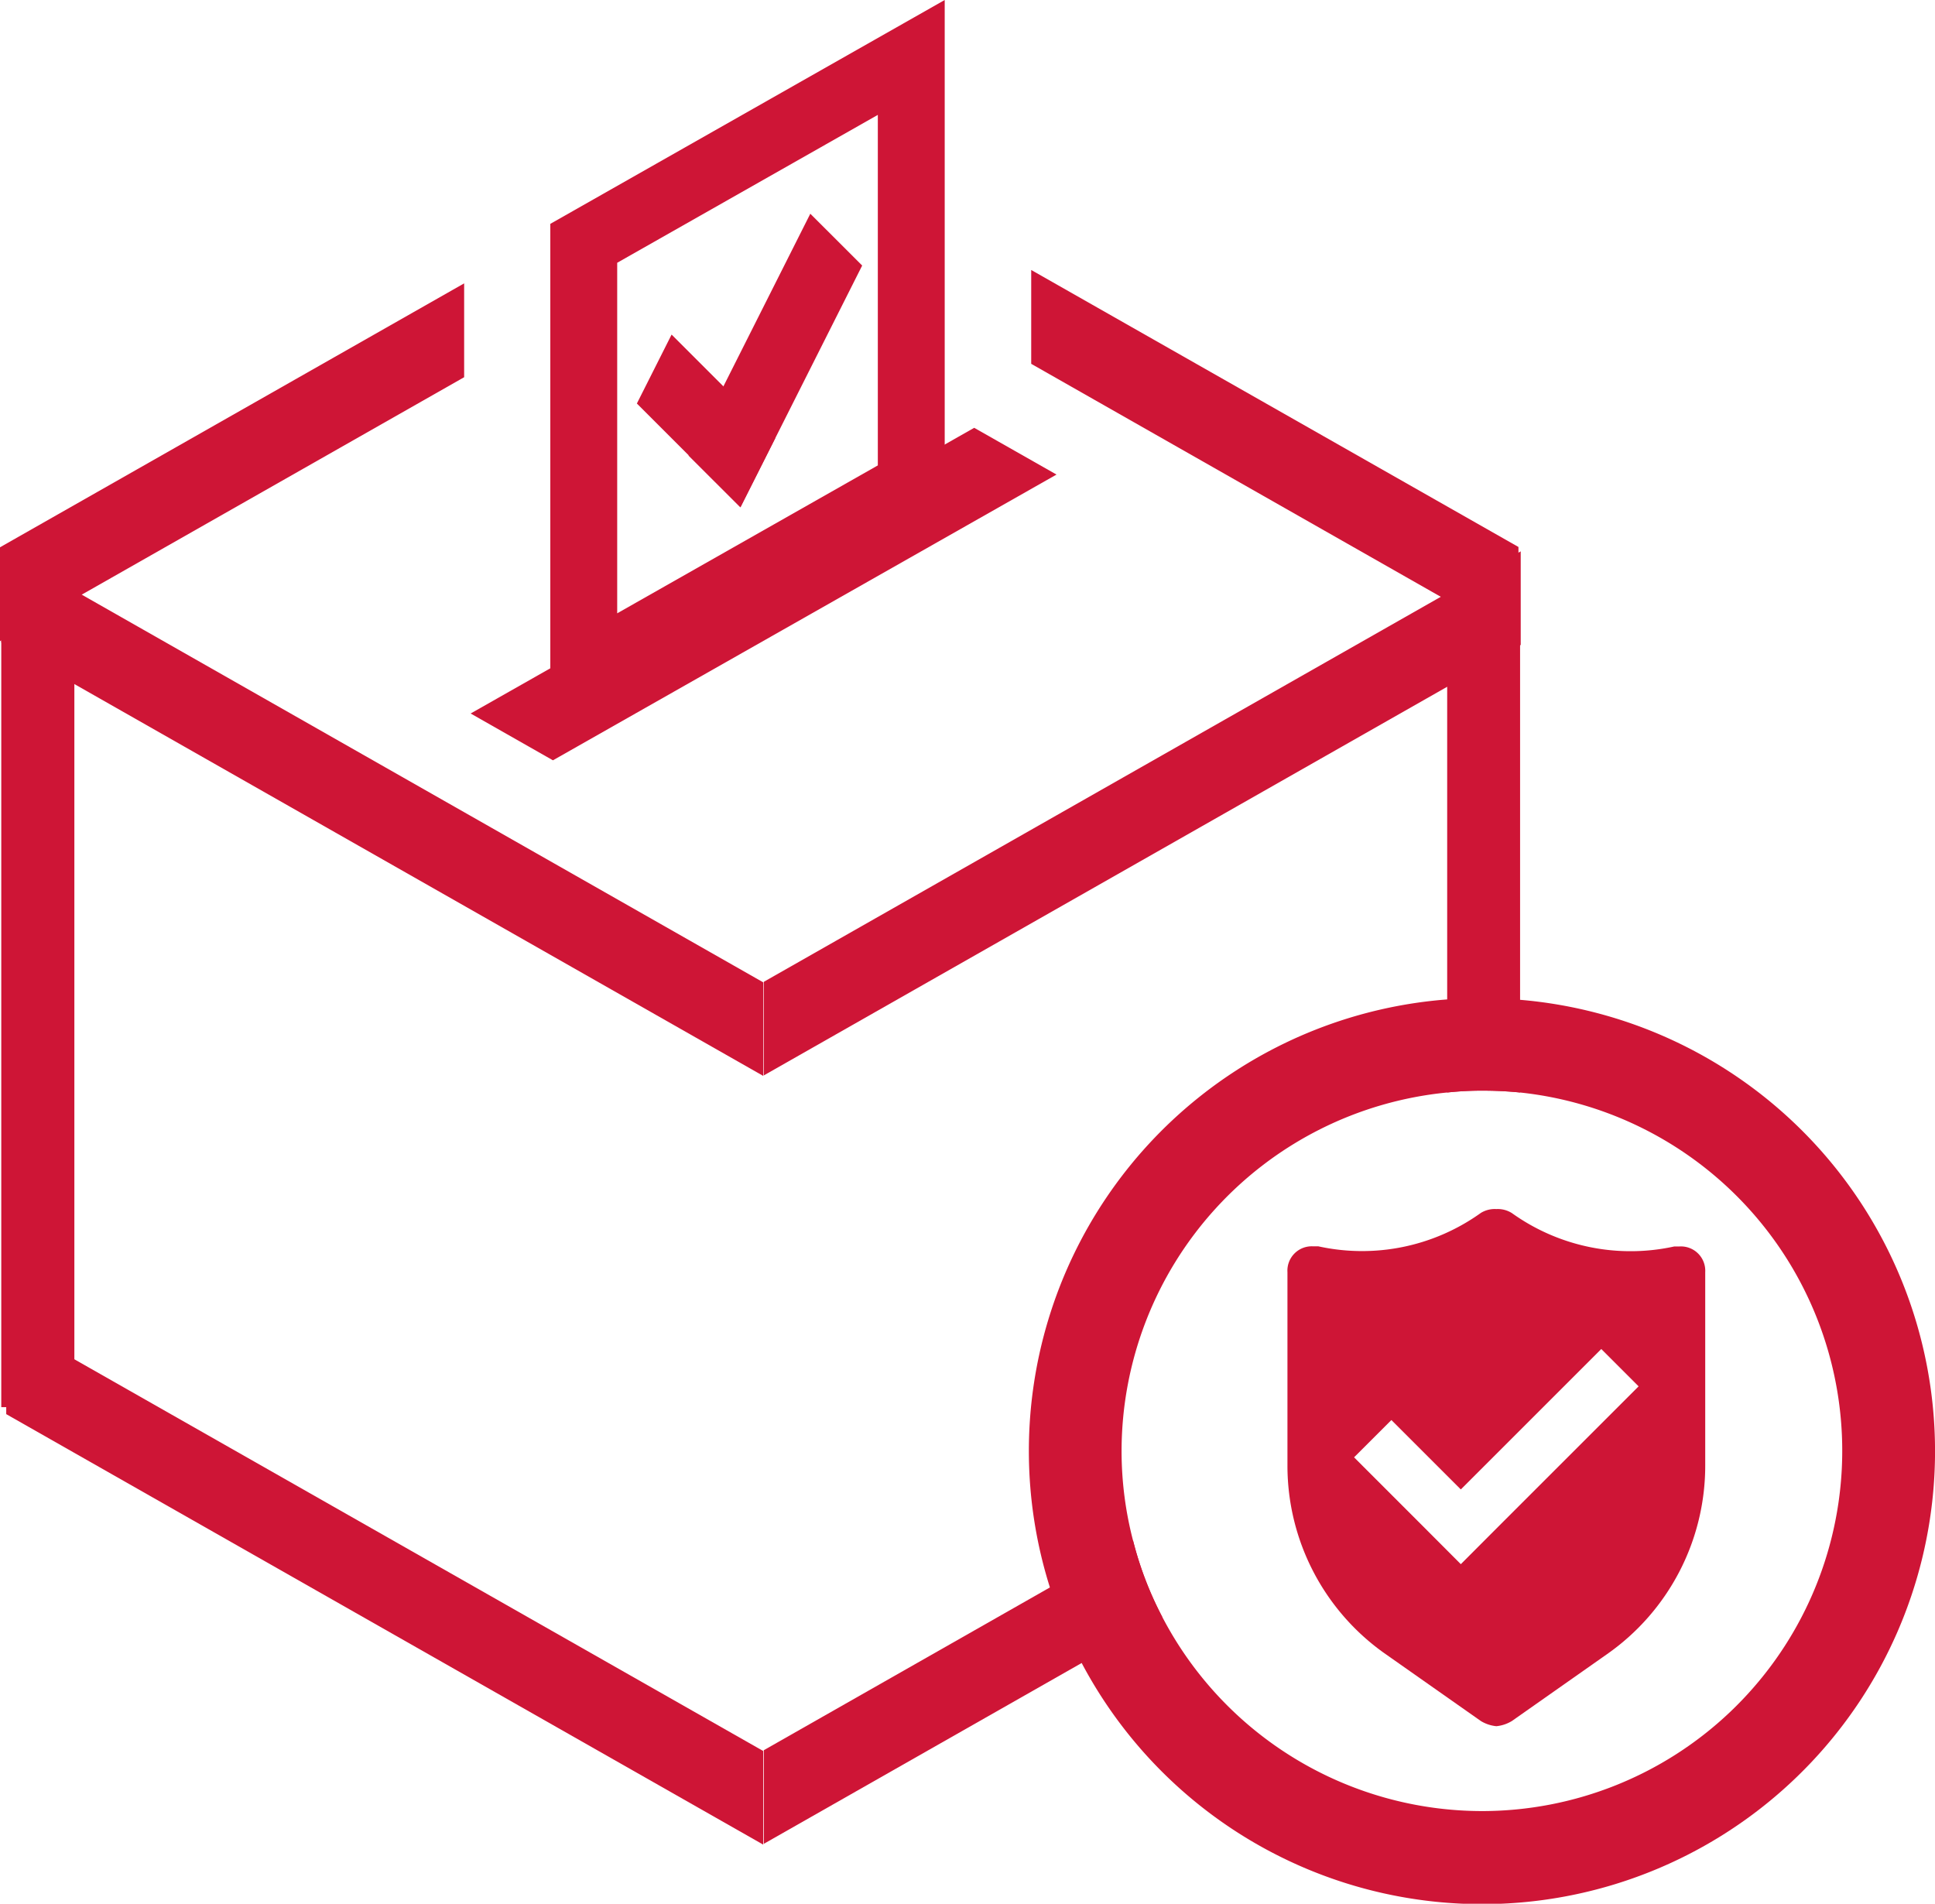
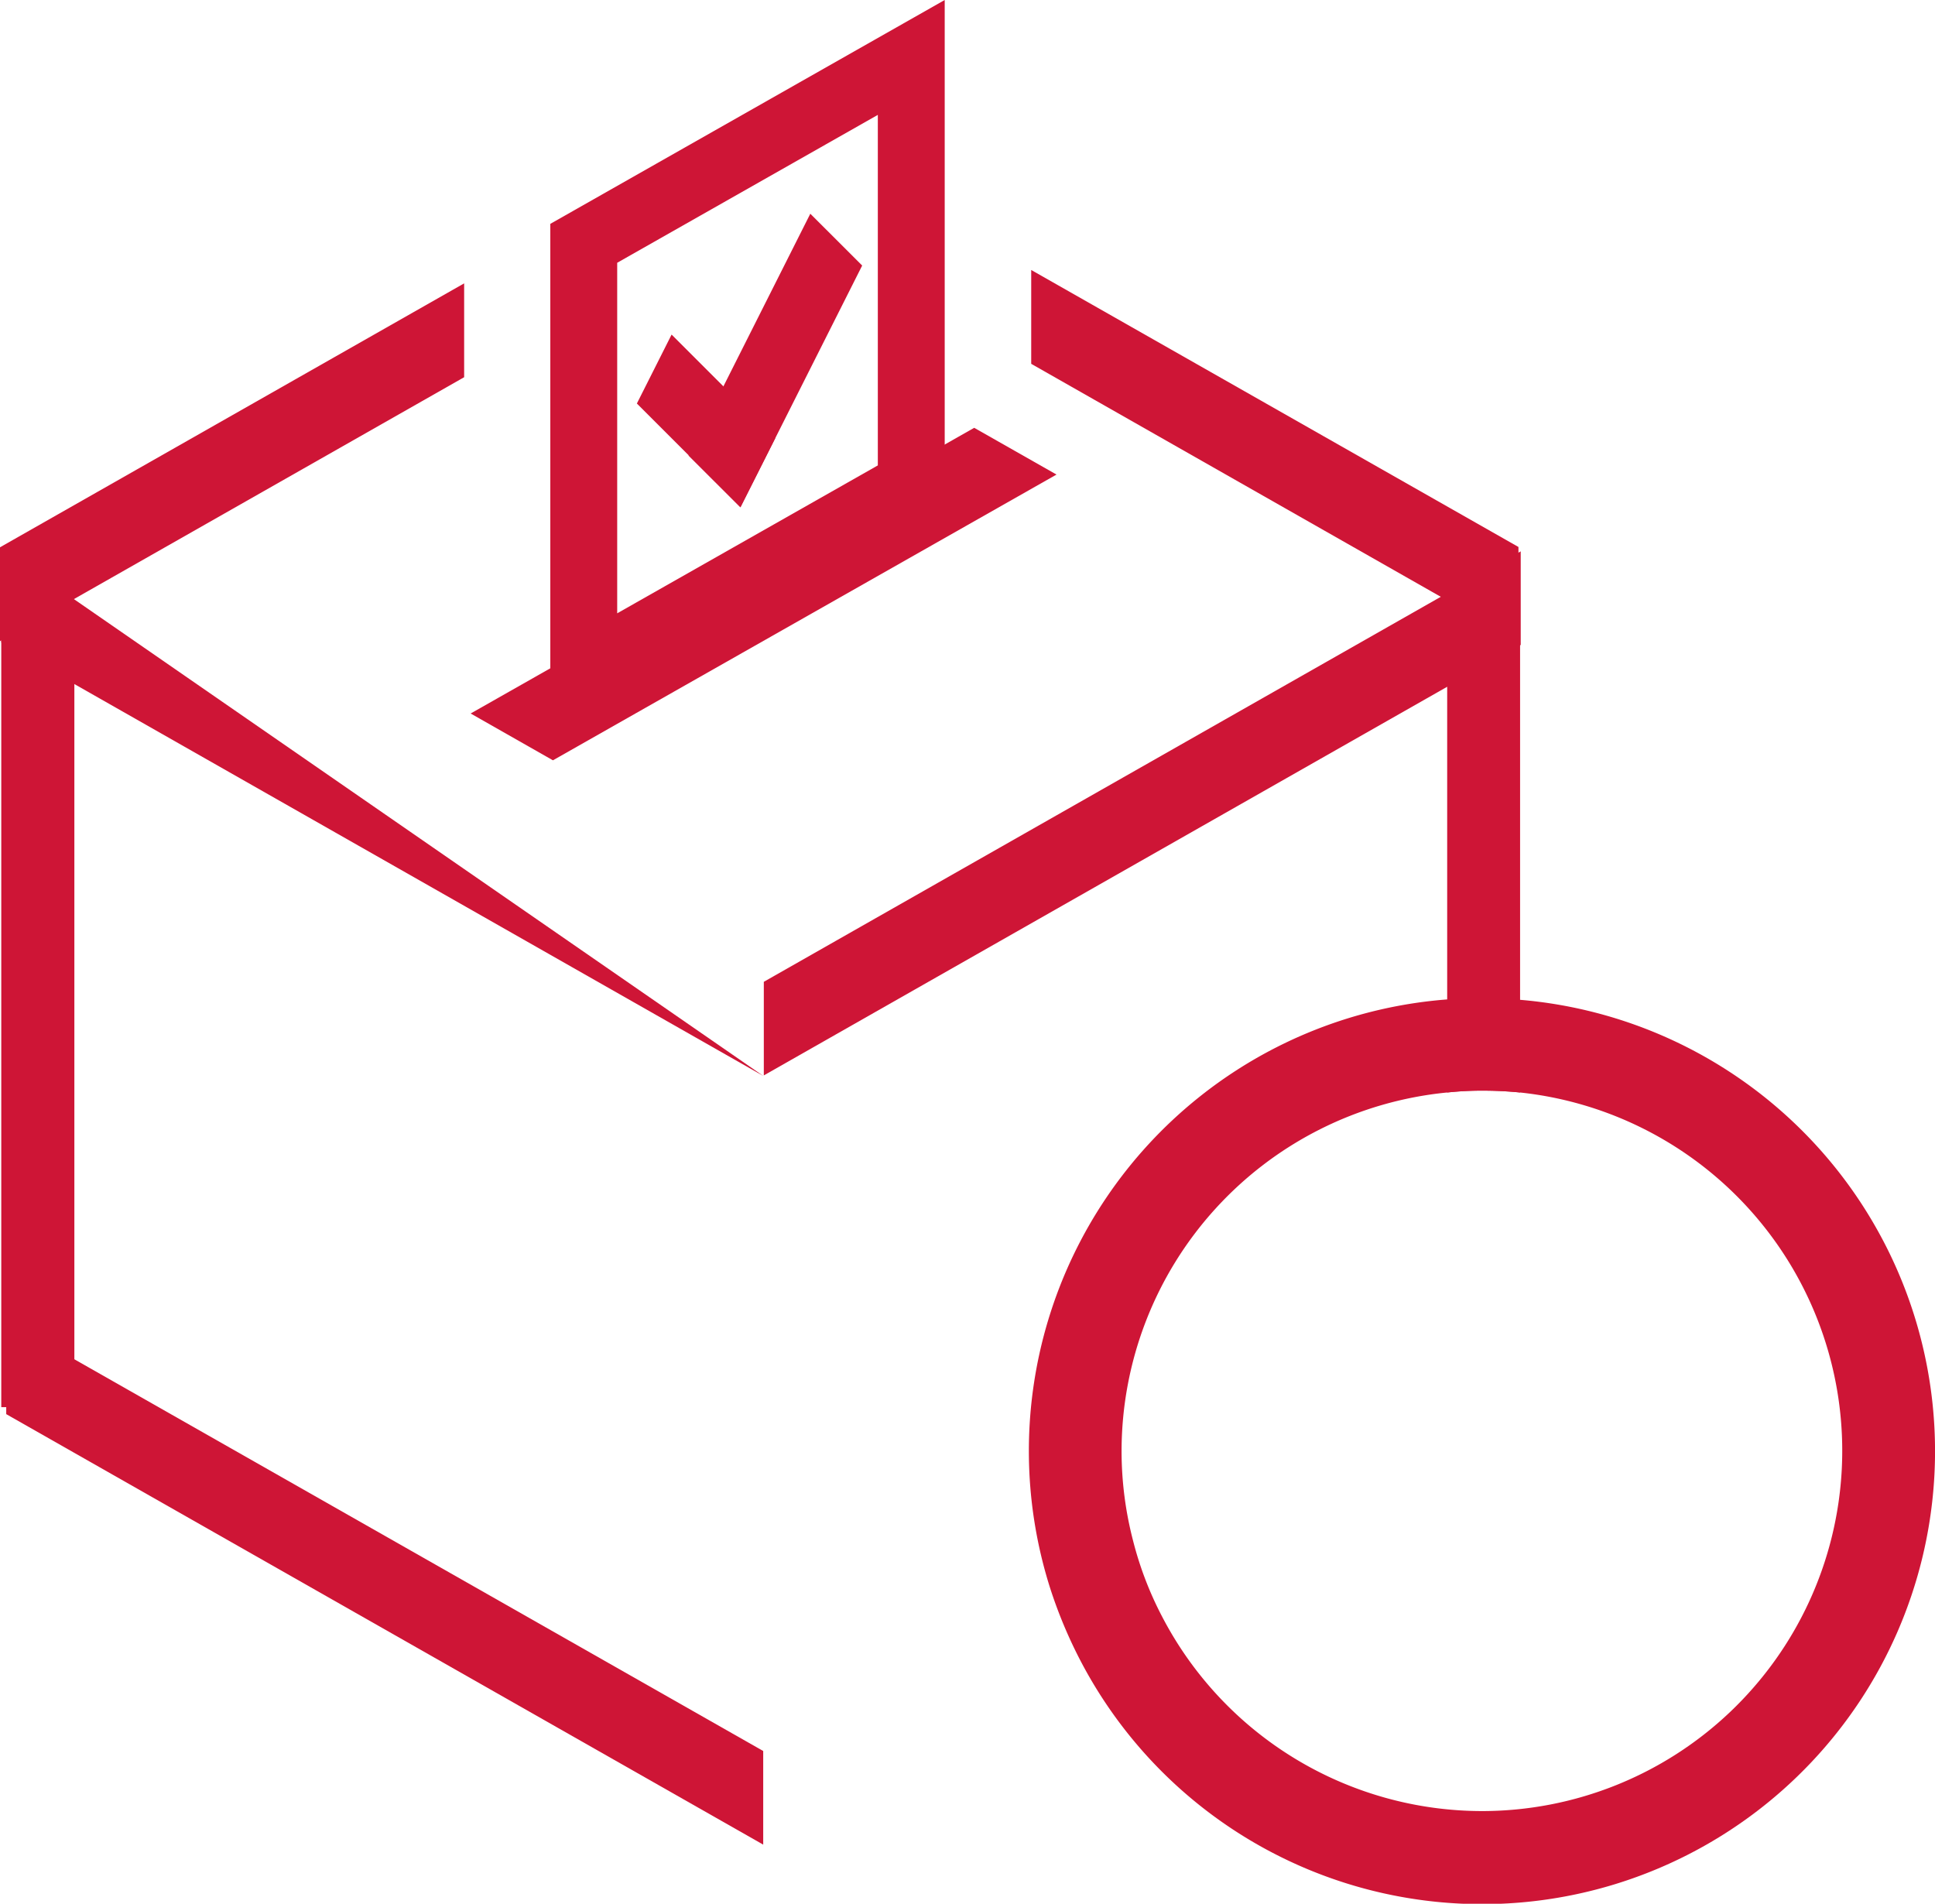
<svg xmlns="http://www.w3.org/2000/svg" width="92.634" height="91.14" viewBox="0 0 92.634 91.14">
  <defs>
    <clipPath id="clip-path">
      <rect id="Rectangle_3156" data-name="Rectangle 3156" width="92.634" height="91.14" fill="#ce1536" />
    </clipPath>
    <clipPath id="clip-path-2">
      <rect id="Rectangle_3176" data-name="Rectangle 3176" width="20" height="24.753" fill="#ce1536" />
    </clipPath>
  </defs>
  <g id="_07-secure-elections-icon" data-name="07-secure-elections-icon" transform="translate(-9756.815 888.602)">
    <g id="Group_4546" data-name="Group 4546" transform="translate(9756.815 -888.602)">
      <path id="Path_24780" data-name="Path 24780" d="M0,21.808V26.3L22.22,13.666V9.173Z" transform="translate(0 4.393)" fill="#ce1536" />
      <path id="Path_24781" data-name="Path 24781" d="M33.379,13.232,56.705,26.5V22L33.379,8.739Z" transform="translate(15.988 4.186)" fill="#ce1536" />
-       <path id="Path_24782" data-name="Path 24782" d="M.041,22.248,36.522,43V38.521L.041,17.767Z" transform="translate(0.02 8.51)" fill="#ce1536" />
+       <path id="Path_24782" data-name="Path 24782" d="M.041,22.248,36.522,43L.041,17.767Z" transform="translate(0.02 8.51)" fill="#ce1536" />
      <path id="Path_24783" data-name="Path 24783" d="M.2,47.226,36.439,67.835V63.353L.2,42.745Z" transform="translate(0.098 20.474)" fill="#ce1536" />
      <path id="Path_24784" data-name="Path 24784" d="M24.724,38.455v4.481L60.959,22.328V17.847Z" transform="translate(11.842 8.548)" fill="#ce1536" />
      <g id="Group_4532" data-name="Group 4532" transform="translate(0 0)">
        <g id="Group_4531" data-name="Group 4531" clip-path="url(#clip-path)">
-           <path id="Path_24785" data-name="Path 24785" d="M43.8,53.532l-3.86,2.2L24.724,64.388V59.906l13.7-7.794L42.4,49.864A16.645,16.645,0,0,0,43.8,53.532" transform="translate(11.842 23.883)" fill="#ce1536" />
          <path id="Path_24786" data-name="Path 24786" d="M21.015,12.58,33.492,5.5V22.281L21.015,29.362ZM36.694,0,17.813,10.717V34.861L36.694,24.146Z" transform="translate(8.532 0)" fill="#ce1536" />
          <path id="Path_24787" data-name="Path 24787" d="M24.771,20.979,22.288,18.5l5.829-11.58L30.6,9.4Z" transform="translate(10.675 3.312)" fill="#ce1536" />
          <path id="Path_24788" data-name="Path 24788" d="M27.239,15.791l-1.664,3.3-4.96-4.96,1.662-3.3Z" transform="translate(9.874 5.187)" fill="#ce1536" />
          <path id="Path_24789" data-name="Path 24789" d="M43.281,16.086,19.174,29.766l-3.94-2.241L39.341,13.848Z" transform="translate(7.297 6.633)" fill="#ce1536" />
          <rect id="Rectangle_3155" data-name="Rectangle 3155" width="3.499" height="37.921" transform="translate(0.061 29.445)" fill="#ce1536" />
          <path id="Path_24790" data-name="Path 24790" d="M50.334,19.914v22.85q-.887-.089-1.819-.089a15.609,15.609,0,0,0-1.671.089V19.914Z" transform="translate(22.437 9.538)" fill="#ce1536" />
          <path id="Path_24791" data-name="Path 24791" d="M56.82,32.393Q55.91,32.3,55,32.3a15.622,15.622,0,0,0-1.671.074A21.681,21.681,0,0,0,34.31,60.523a22.338,22.338,0,0,0,1.523,3.623A21.685,21.685,0,1,0,56.82,32.393M55,71.231a17.28,17.28,0,0,1-15.307-9.288,16.645,16.645,0,0,1-1.405-3.668,17.043,17.043,0,0,1-.547-4.289A17.262,17.262,0,0,1,53.329,36.83,15.609,15.609,0,0,1,55,36.741q.932,0,1.819.089A17.249,17.249,0,0,1,55,71.231" transform="translate(15.952 15.472)" fill="#ce1536" />
        </g>
      </g>
    </g>
    <g id="Group_4548" data-name="Group 4548" transform="translate(9818.449 -830.719)">
      <g id="Group_4547" data-name="Group 4547" clip-path="url(#clip-path-2)">
-         <path id="Path_24914" data-name="Path 24914" d="M18.766,1.79h-.247a9.76,9.76,0,0,1-7.778-1.6A1.267,1.267,0,0,0,10,0a1.267,1.267,0,0,0-.741.184,9.76,9.76,0,0,1-7.778,1.6H1.234A1.166,1.166,0,0,0,0,3.024v9.259A11.009,11.009,0,0,0,4.692,21.3l4.568,3.21a1.758,1.758,0,0,0,.741.247,1.758,1.758,0,0,0,.741-.247l4.568-3.21A11.009,11.009,0,0,0,20,12.284V3.024A1.166,1.166,0,0,0,18.766,1.79M10.087,15.209,8.3,17,6.513,15.209,3.189,11.885,4.976,10.1,8.3,13.422,15.024,6.7l1.787,1.787Z" transform="translate(0 0)" fill="#ce1536" />
-       </g>
+         </g>
    </g>
  </g>
</svg>